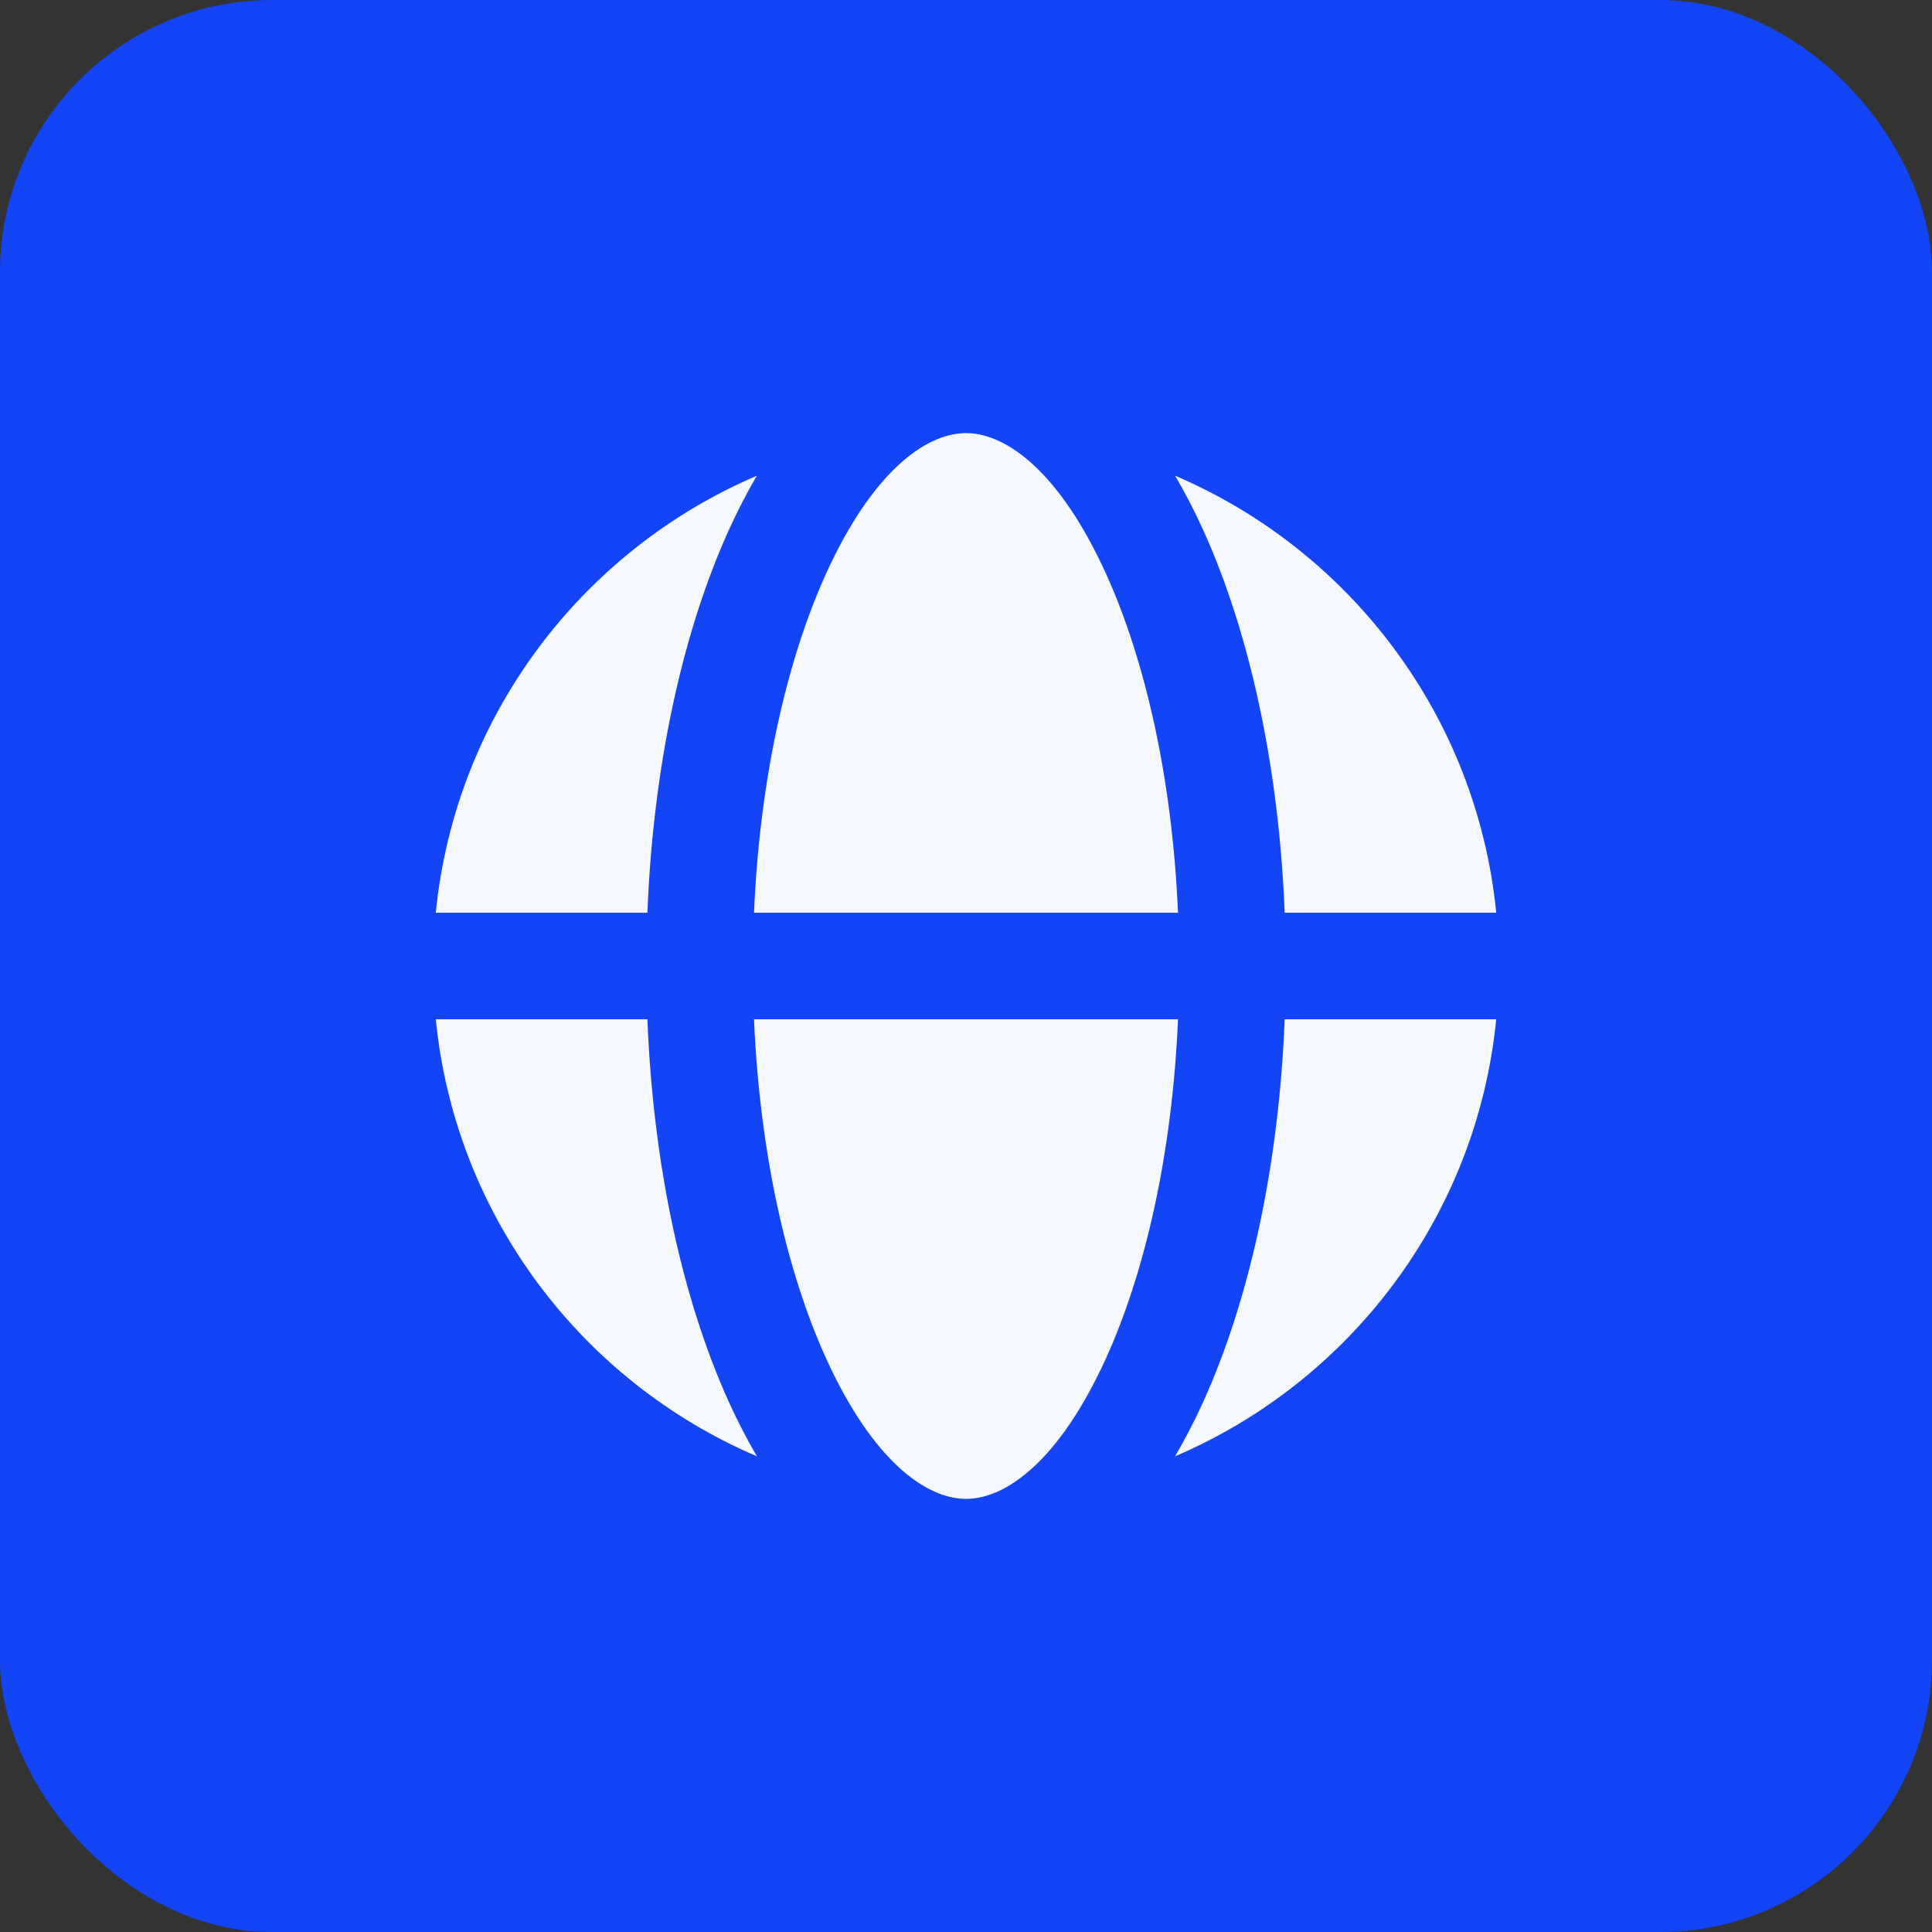
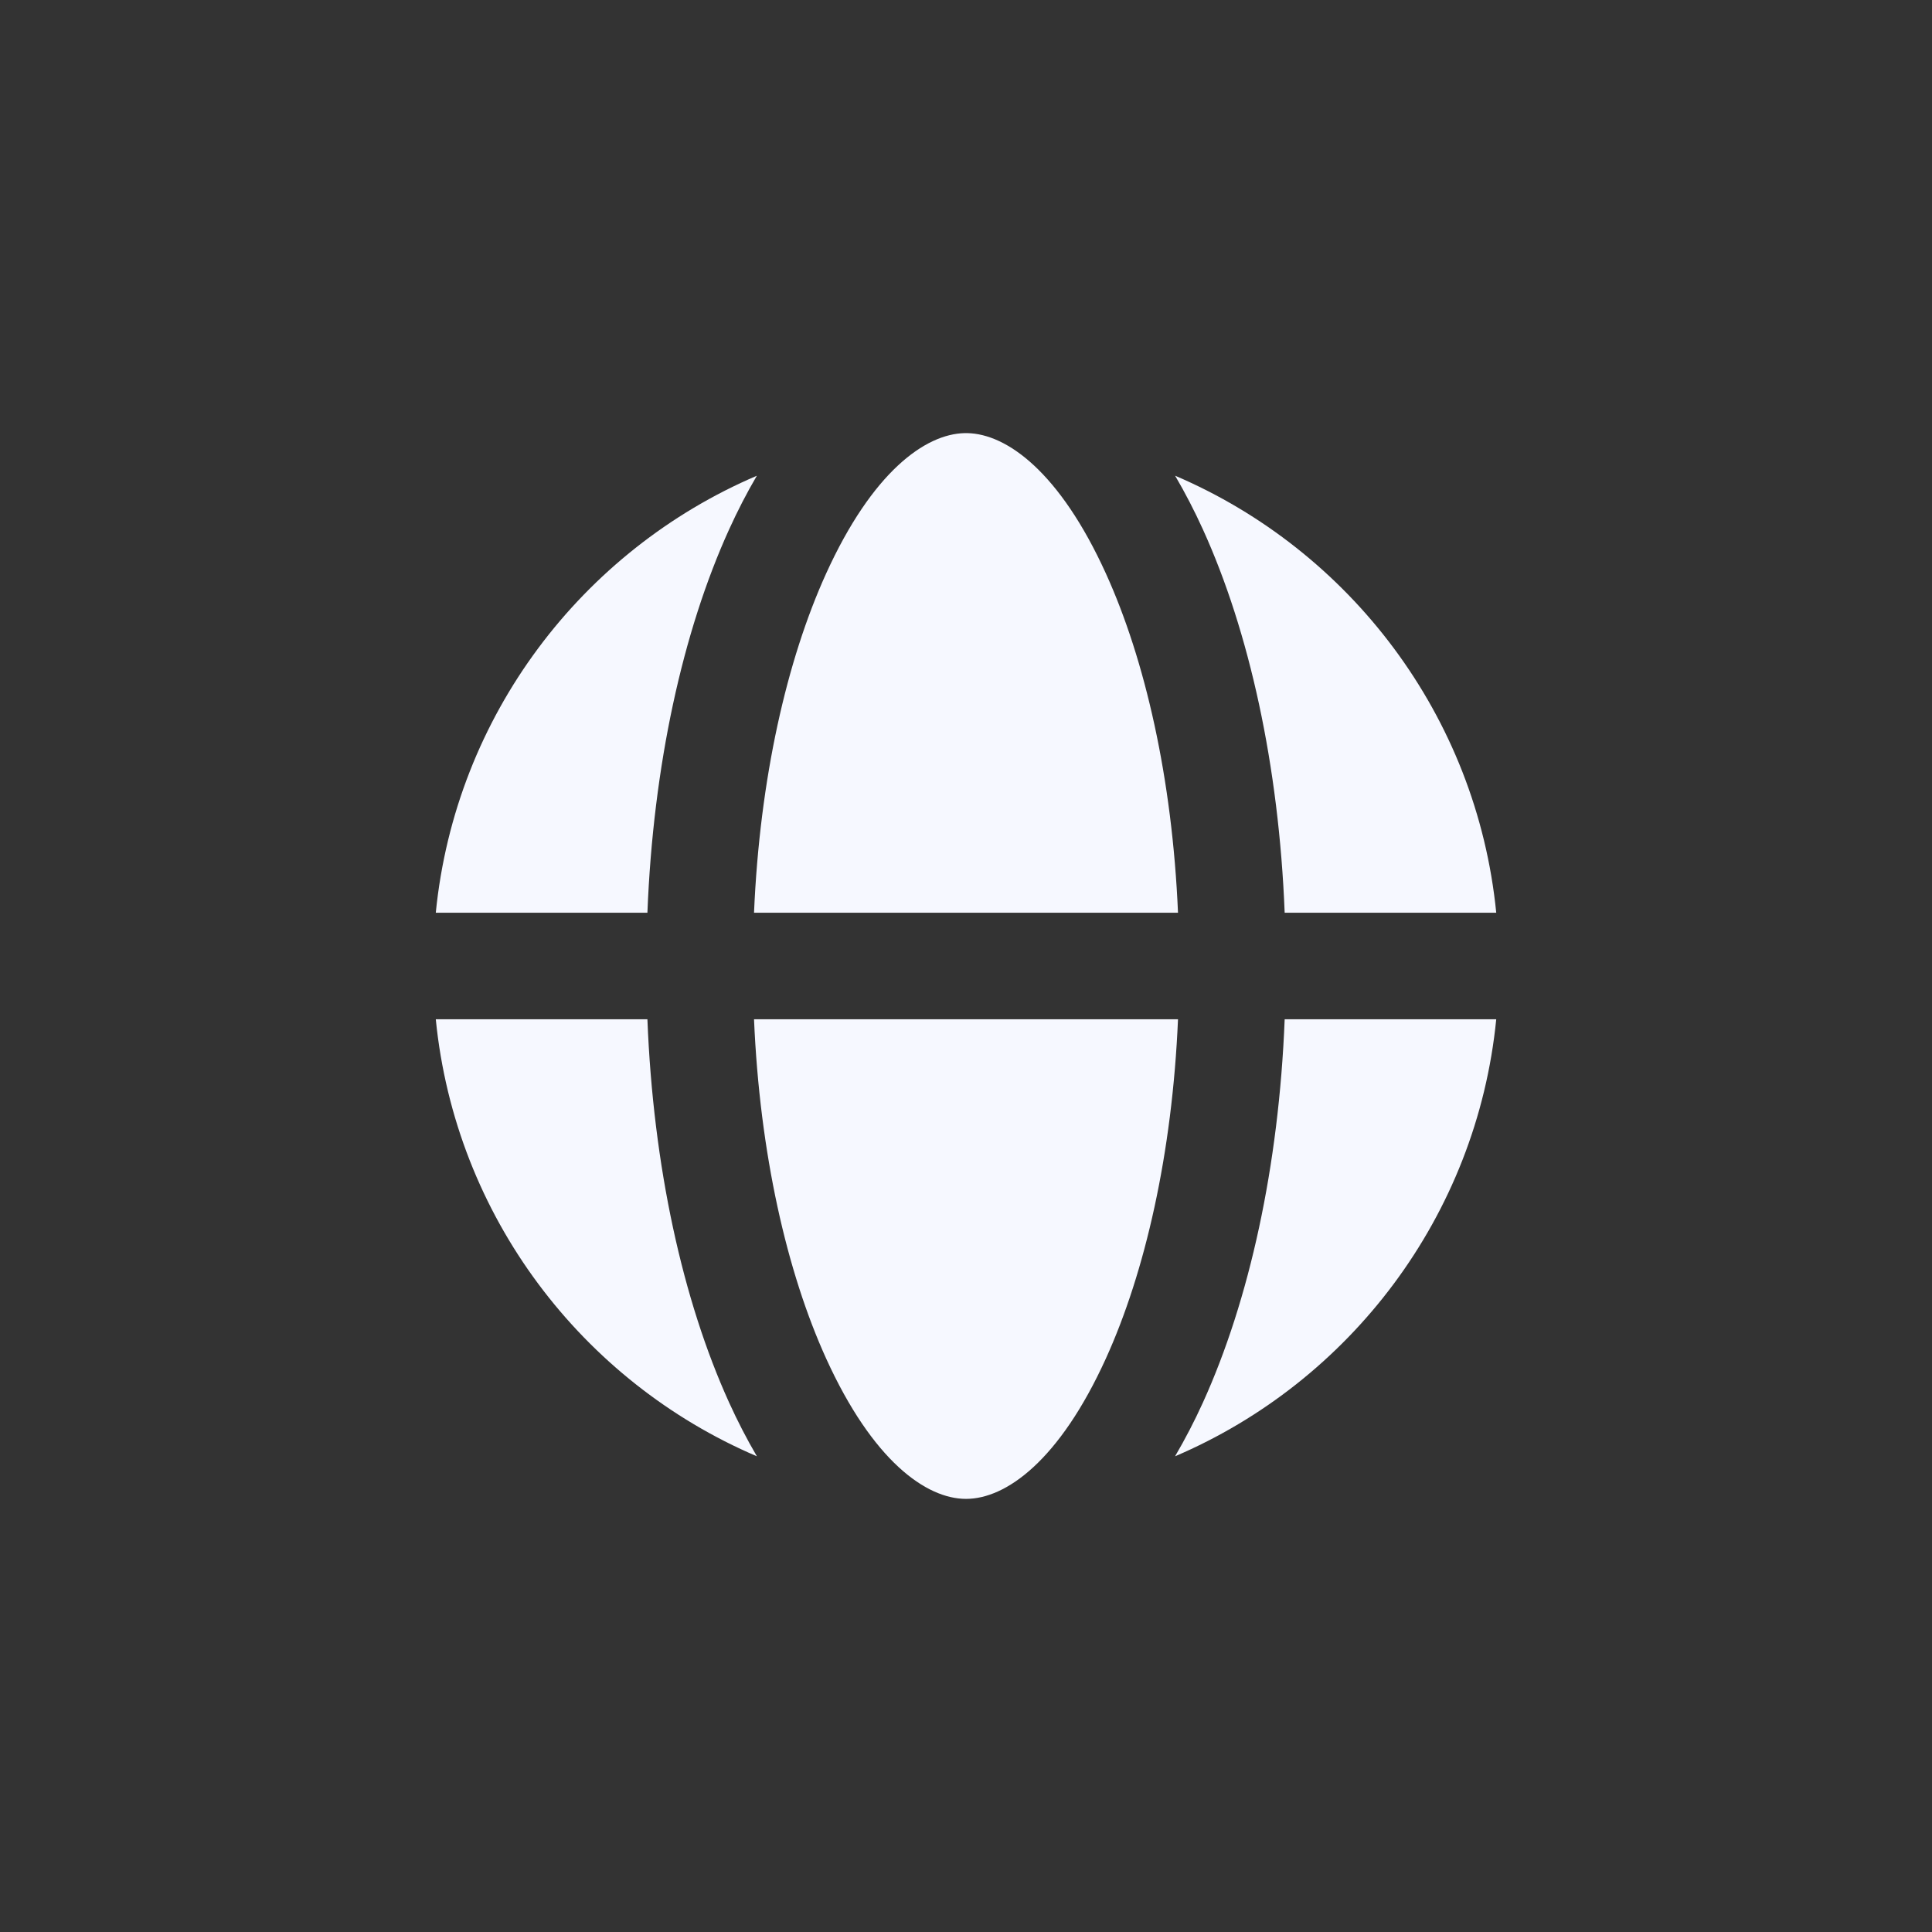
<svg xmlns="http://www.w3.org/2000/svg" width="71" height="71" viewBox="0 0 71 71" fill="none">
  <rect x="0" y="0" width="71" height="71" fill="#333333" stroke="none" />
-   <rect width="71" height="71" rx="10" fill="#1344F6" />
  <path d="M43.291 37.458C43.08 42.391 42.085 46.746 40.642 49.922C38.93 53.688 36.965 55.083 35.501 55.083C34.037 55.083 32.071 53.688 30.359 49.922C28.916 46.746 27.921 42.391 27.71 37.458H43.291ZM23.792 37.458C24.004 42.858 25.087 47.785 26.794 51.542C27.103 52.222 27.444 52.885 27.815 53.518C21.392 50.774 16.733 44.696 16.015 37.458H23.792ZM54.986 37.458C54.268 44.697 49.608 50.775 43.183 53.518C43.554 52.885 43.898 52.223 44.207 51.542C45.914 47.785 46.998 42.858 47.211 37.458H54.986ZM43.185 17.482C49.609 20.226 54.268 26.304 54.986 33.542H47.211C46.998 28.142 45.915 23.214 44.207 19.457C43.898 18.777 43.556 18.115 43.185 17.482ZM27.814 17.483C27.443 18.115 27.103 18.777 26.794 19.457C25.086 23.214 24.004 28.142 23.792 33.542H16.015C16.733 26.305 21.391 20.227 27.814 17.483ZM35.545 15.917C37.004 15.945 38.947 17.35 40.642 21.078C42.085 24.254 43.08 28.61 43.291 33.542H27.71C27.921 28.61 28.916 24.254 30.359 21.078C32.054 17.351 33.996 15.946 35.455 15.917C35.47 15.917 35.53 15.917 35.545 15.917Z" fill="#F6F8FF" />
</svg>